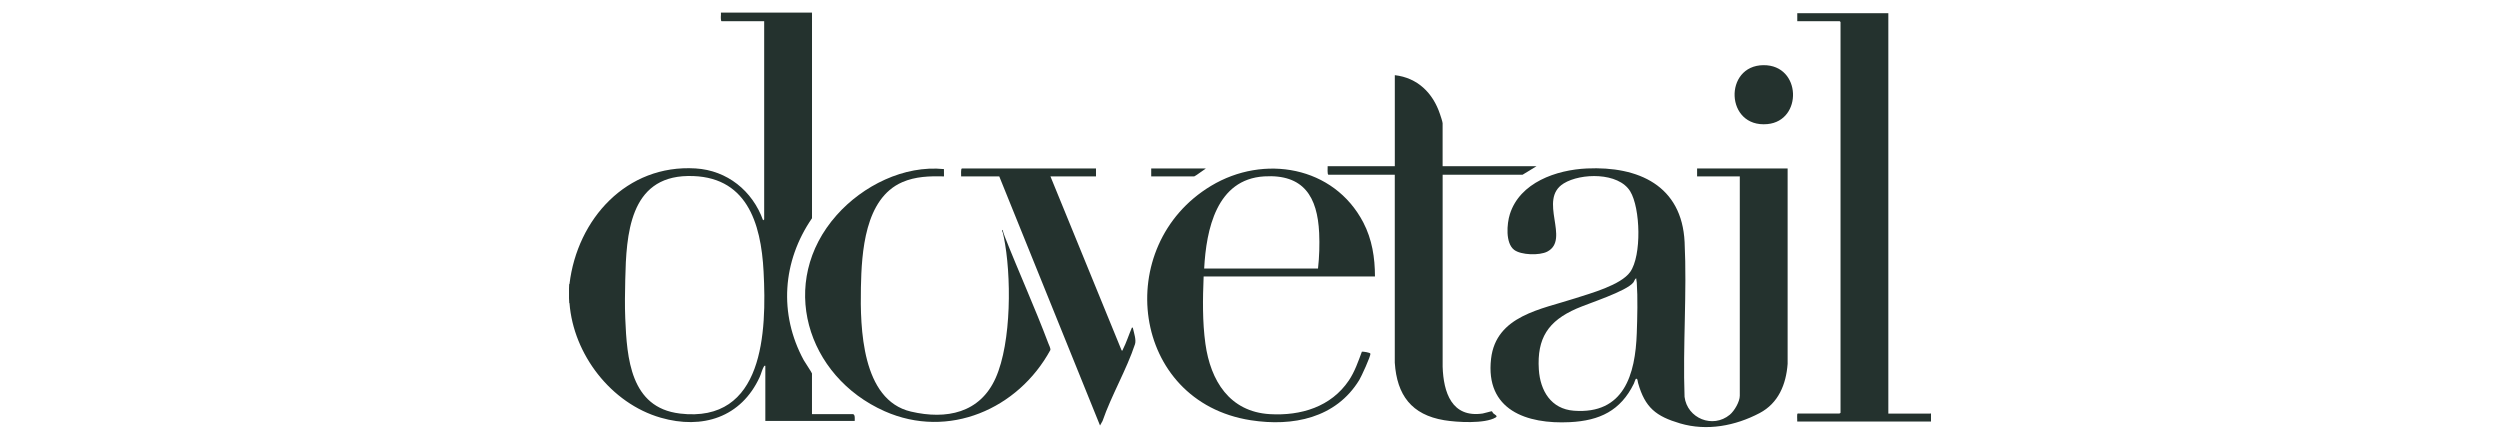
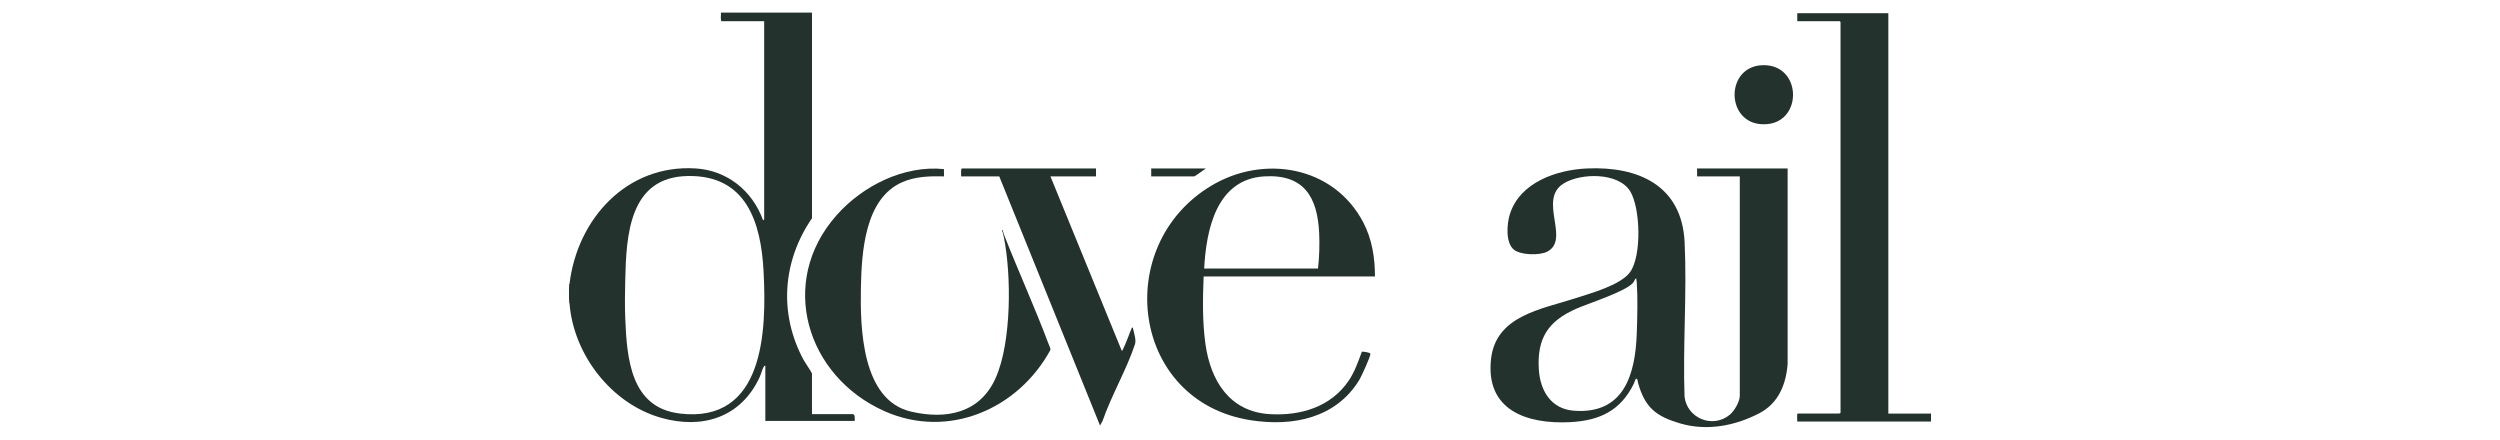
<svg xmlns="http://www.w3.org/2000/svg" id="Layer_1" version="1.1" viewBox="0 0 887 156">
  <defs>
    <style>
      .st0, .st1 {
        fill: #24322e;
      }

      .st0, .st2 {
        display: none;
      }
    </style>
  </defs>
  <g class="st2">
    <path class="st1" d="M315.48,5.26c2.01-1.02,4.15-1.08,6.15.02v48.81c.31.7-.08,5.33.53,5.45,3.86-2.86,7.61-5.9,11.36-8.91,8.75-7.05,17.3-14.37,26.11-21.34.69-.55,3.09-2.61,3.72-2.74,1.64-.31,4.12,2.73,3.85,4.15-.23,1.24-3.88,3.79-4.96,4.73-.43.37-2.19,1.83-2.24,2.23-.07.69,1.67,2.5,2.25,2.97.42.08,3.03-2.02,3.51-2.43l2.53,3.22-3.31,2.76c-.14.16-.07.29,0,.46.15.32,2.41,2.44,2.78,2.46,1.04.05,2.54-2.9,4.14-1.39.47.45,1.52,1.62,1.15,2.24-.2.34-1.61,1.62-2,1.99-.65.6-1.46,1.27-2.15,1.84-.49.41-4.31,3.52-4.61,3.3l-3.4-9.73-.24-.24c-.42-.12-2.49,1.43-2.48,1.88l2.73,9.63-8.99-4.91-2.53,2.45,9.67,5.45-9,7.44c-.33.06-2.2-2.56-2.52-2.99l3.22-3.05c-.56-.44-2.07-3.02-2.67-3.02l-3.41,2.44c-.13.03-.2-.05-.29-.12-.13-.1-1.83-2.34-1.93-2.54-.07-.15-.19-.26-.13-.44l3.21-2.79c-.57-.54-2-2.9-2.71-2.96-.38-.04-1.17.65-1.51.9-4.52,3.32-9.18,7.3-13.52,10.9-1.26,1.04-2.48,2.14-3.78,3.13l-.07.54,19.27,15.61c.18.09.26.03.39-.08.52-.41,1.25-1.8,1.76-2.39,1.41-1.62,2.03-1.78,3.75-.38.22.18,1.57,1.49,1.58,1.61-1.04,1.68-3,3.2-3.03,5.3.27.02.5.01.76-.08.74-.28,2.66-1.89,3.55-2.44,9.04-5.57,20.59-4.6,27.62,3.68,1.21,1.43,4.56,6.9,4.77,8.59.27,2.17.15,6.79,0,9.07-.2,3.07-1.62,5.47-2.62,8.28.79,1.67,3.57,2.03,3,4.23-.28,1.06-2.35,3.64-3.52,3.53-1.09-.11-3.53-2.8-3.83-2.75-4.61,4.07-10.06,6.35-16.31,6.14-14.55-.51-23.44-14.98-18.81-28.5.32-.95,1.94-4.06,1.46-4.84-.06-.11-.37-.27-.49-.28-.69-.06-2.58,3.39-3.38,3.63-.94.28-3.23-1.4-3.51-2.26-.48-1.53,1.82-3.35,2.52-4.56.1-.17.22-.31.11-.51l-16.22-13.12-.91-.55c-.73,7.27.07,14.59-.16,21.89l.24.53h2.76c.18,0,1.23.17,1.47.22,1.18.27,1.46.85,1.53,2,.24,3.71-2.53,2.49-4.96,3.04-2,.45-.55,1.13.5,1.57,2.48,1.04,4.67,1.38,7.16,2.82,15.52,8.93,13.33,32.07-3.33,38.34-1.25.47-5.19,1.14-5.49,2.49-.22,1,.24,2.7-.33,3.62-.25.4-2.32,1.05-2.83,1.02-.69-.03-2.86-.65-3.01-1.45-.16-.84.17-3.59-.47-4.14-.28-.24-3.17-.94-3.87-1.19-18.74-6.83-20.19-31.55-2.06-39.91.9-.41,5.95-1.94,6.08-2.37.18-.59-1.14-.84-1.52-.92-1.19-.23-2.5-.13-3.69-.38v-4.45l5.27-.15.17-.3-.29-22.28-16.74,13.67c-.39.85,1.68,2.62,2.14,3.38.8,1.32.06,2.37-1.06,3.21-2.59,1.93-3.46-1.33-5.22-2.61-.43-.31-.91-.46-1,.24-.12.87,1.45,3.75,1.81,4.79,1.33,3.84,1.29,9.96.08,13.82-3.64,11.58-15.93,17.15-27.34,13.28-3.01-1.02-5.45-3.01-8.16-4.58-.68-.12-2.59,2.29-3.64,2.34-1.43.07-3.91-3.07-3.55-4.45.25-.95,3.12-2.88,3.15-3.1-1.03-2.47-2.16-4.93-2.68-7.58-1.86-9.52,2.29-19.16,11-23.61,5.76-2.94,14.29-2.6,19.92.52.76.42,5.22,3.62,5.73,3.1-.03-2.64-4.39-3.8-1.69-6.53,2.87-2.91,4.25,1.29,6.22,2.82l18.96-15.87-18.63-15.42c-1.04,1.08-3.22,2.42-1.79,4.05.5.57,1.82,1.12,1.97,1.88.17.86-1.72,2.52-2.2,3.26-.83-.51-2.45-2.75-3.34-2.58-.55.1-2.48,2.51-2.39,3.09.15.98,2.73,1.95,2.73,2.95,0,.43-1.45,2.44-1.84,2.62-.17.08-.29.1-.46.01-1.97-1.39-3.91-2.85-5.75-4.4-.41-.34-2.9-2.38-2.84-2.67.96-1.23,8.82-4.88,9.04-5.73.14-.56-2.02-1.84-2.52-2.15l-8.68,4.71,2.69-9.67c-.14-.31-1.66-1.36-2.04-1.51s-.46-.24-.72.12l-3.31,9.67c-.27.19-1.8-1.07-2.13-1.32-1.86-1.4-4.27-3.24-5.93-4.82-.37-.35-1.1-.89-.97-1.42.08-.32,1.67-2.21,1.97-2.35.84-.39,2.88,1.85,3.74,2.22.42-.47,2.62-2.66,2.53-3.11l-3.16-3.09c.45-.64,1.65-2.52,2.38-2.67.98-.19,2.42,1.92,3.47,2.1.39-.08,2.47-2.41,2.54-2.85.05-.35-.15-.45-.36-.66-1.36-1.41-3.37-2.58-4.84-3.91-.94-.85-2.45-2.08-2.08-3.46.2-.72,1.97-3.03,2.77-3.04,1.3-.02,4.88,2.87,6.05,3.75,10.16,7.67,19.94,16.32,29.89,24.32,2.07,1.67,4.16,3.33,6.29,4.92.43-3,.19-6.1.22-9.14.03-2.85.08-5.72.17-8.59l-.16-4.84h-4.3v4.22l-.23.23h-3.76v-4.45h-4.45v4.45h-3.76l-.23-.23v-11.75c3.16.83,6.32,2.79,9.44,3.69.32.09.64.22.99.13.24-.15.28-3.03.02-3.29l-9.53-3.83,9.68-3.92v-3.3l-.32-.17-9.97,3.78c-.09-1.16-.27-2.45-.31-3.6-.09-2.1-.24-5.7,0-7.69.03-.22.02-.39.24-.53h3.76v4.45h4.45v-4.45h3.99v4.45h4.22l.23-.23V5.26ZM266.18,93.02c.75,2.47,1.78,4.42,4.3,5.45,8.11,3.29,12.89-9.79,3.63-12.23-10.03-2.64-17.74,9.17-16.51,18.2.13.94,1.15,5.29,1.82,5.7.92.57,2.65-1.91,3.58-1.88,1.77.06,3.68,2.82,4.02,4.42-.49.41-3.16,2.75-3.16,3.15s1.87,1.44,2.31,1.69c4.1,2.33,7.74,3.05,12.45,2.15,7.04-1.34,16.05-10.2,10.05-17.28-.97-1.15-2.12-2.18-3.68-2.31-5.39-.43-9.29,4.59-6.44,9.51,1.16,2.01,2.08,2,3.86,3.05.09.05.31.02.2.26-.14.28-3.53,2.59-3.95,2.66-.59.1-1.57-.73-2.04-1.12-1.75-1.47-3.23-3.36-3.74-5.63-.39-1.73-.02-3.01.05-4.74-3.93.08-7.87-2.32-9.61-5.83-.37-.74-.84-1.69-.46-2.47.25-.51,3.02-2.97,3.31-2.76ZM354.79,112.68c2.38-.65,4.29-2.47,4.59-5.01.88-7.54-7.84-10.35-11.41-4.5-4.22,6.91,3.27,14.66,9.77,16.31,4.29,1.09,11.35.24,14.72-2.89,1.57-1.46-.68-2.13-1.45-3.31-1.02-1.57.54-3.7,1.84-4.6.99-.69,1.72-.23,2.58.34.38.25,1.91,1.63,2.03,1.66.18.04.2-.05.29-.15.61-.67,1.66-3.89,1.75-4.85.7-7.02-.5-12.18-5.97-16.88-4.67-4.01-13.24-4.43-15.35,2.47-1.24,4.07,3,8.07,6.98,7.75,2.05-.17,4.56-2.22,5.21-4.16.14-.41.23-1.79.47-1.84,1.22.54,3.74,2.27,3.6,3.74-.27,2.76-3.86,5.9-6.41,6.65-1.29.38-2.41.27-3.65.5.56,3.25.4,5.69-1.6,8.37-.55.74-2.85,3.07-3.65,3.27s-2.58-1.21-3.25-1.75c-.22-.18-1.26-.9-1.09-1.13ZM305.67,129.24c.02-.73-.19-4.16.28-4.52,3.12.42,6.42,1.34,8.67-1.46,5.3-6.6-4.06-15.45-10.74-7.51-5.64,6.7-1.85,18.58,5.35,22.75.88.51,5.03,2.56,5.79,2.05.54-.36.28-3.28.84-4.07.76-1.07,4.65-1.05,5.36.16.47.8.29,3.33.74,3.79.65.67,3.65-.72,4.42-1.11,7.83-4.02,10.88-11.28,9.14-19.9-1.18-5.86-9.01-9.51-13.13-4.21-1.93,2.47-1.53,6.64.76,8.75,2.13,1.96,5.44,1.36,7.98.69.15.98.46,3.94-.22,4.61-1.66,1.64-6.82.84-8.79-.13-1.5-.74-2.11-1.84-3.35-2.8-1.16.71-1.99,1.82-3.16,2.53-3.14,1.89-6.61,1.56-9.95.38Z" />
    <path class="st1" d="M538.91,71.68c3.79.78,7.58,1.01,11.33,2.11,12.35,3.64,16.45,12.77,15.85,25.15-.71,14.72-10.96,23.35-25.25,24.19l-43.69.3.32-3.68,10.59-.16c.04-14.1-.05-28.21,0-42.31,0-.47.17-.9.17-1.37.04-15.23-.05-30.46,0-45.69l-10.74-.16-.32-3.83c9.08.08,18.18-.1,27.26,0,8.08.08,19.58-.68,26.82,2.81,12.73,6.13,14.27,26.74,3.88,35.58-5.21,4.43-9.24,4.55-15.24,6.57-.32.11-.81.15-.96.5ZM521.27,69.97c.26.13.53.16.82.18,3.73.27,11.91,0,15.43-1.01,13.9-3.97,15.11-29.15,3.74-36.59-4.55-2.98-9.24-2.39-14.4-2.33-.8.01-5.66-.14-5.85.14l.26,39.61ZM520.94,119.44c6.89-.28,14.05,1.02,20.46-2.04,6.66-3.19,10.45-9.78,10.87-17.08.43-7.38-.23-14.64-5.29-20.35-4.3-4.84-9.29-5.63-15.5-5.84-2.77-.09-7.37-.31-10,0-.22.03-.39.02-.53.24v45.07Z" />
    <path class="st1" d="M443.7,26.23v3.99l-11.22.4-.15,51.28.31,8.29c.35,9.31.48,20.62,9.29,26.18,6.58,4.16,19.29,4.31,25.68-.28,8.36-6,8.6-18.43,8.8-27.75V30.22h-10.6v-3.76l.23-.23h25.41v3.99h-9.67c-.04,3.56.05,7.12,0,10.68-.15,13.12-.2,26.33-.32,39.45-.13,14.42,2.28,31.99-12.48,40.34-10.26,5.8-29.74,5.47-39.31-1.74-10.13-7.63-9.92-21.28-10.09-32.75-.27-18.65.22-37.33,0-55.98h-10.6v-3.99h34.7Z" />
    <path class="st1" d="M631.2,52.02h-4.15c-1.33-7.91-3.22-16.87-10.95-20.91-8.43-4.41-22.53-1.94-26.54,7.45-1.44,3.37-1.89,10.5-.66,13.92,1.69,4.73,5.61,7.35,9.95,9.4,13.13,6.2,29.62,8.25,34.39,24.43,4.17,14.15-1,30.44-15.25,36.28-9.59,3.93-24.61,2.55-34.16-1.14-1.69-.65-1.97-.63-2.71-2.36-1.19-2.76-1.87-5.54-2.41-8.49l-.63-16.03h3.92l.2.26c.91,10.87,4.53,21.86,16.12,25.03s25.31-.65,26.14-14.32c.37-6.17.53-11.99-3.69-16.89s-17.94-8.94-24.36-12.03c-13.49-6.5-20.72-17.42-16.44-32.77,5.72-20.49,30.88-22.27,47.51-14.74.4.18,2.15.98,2.35,1.18.27.28.39,1.27.45,1.7.7,5.01.39,10.83.63,15.96.06,1.34.28,2.71.31,4.06Z" />
  </g>
  <g class="st2">
    <path class="st1" d="M141.87,120.12V49.43h-26.59v-13.38h67.94v13.38h-26.59v70.69s-14.76,0-14.76,0ZM237.44,103.13c-4.12-8.41-6.18-13.04-15.78-13.04h-4.98v29.85h-14.58V35.88h32.94c17.16,0,29.17,10.98,29.17,26.77,0,13.04-7.72,21.79-19.56,24.71,5.32,5.49,7.21,12.7,10.81,16.3,2.06,2.06,4.29,3.26,7.55,3.26,1.37,0,2.4-.17,3.43-.34v13.38c-1.72.34-3.43.69-5.32.69-14.76,0-19.04-8.06-23.68-17.5ZM234.87,77.05c8.24,0,14.24-5.83,14.24-13.9s-6.01-13.9-14.24-13.9h-18.19v27.79h18.19ZM286.85,87.52v-51.47h14.58v51.3c0,13.04,7.21,21.1,19.04,21.1s19.04-8.06,19.04-21.1v-51.3h14.58v51.47c0,20.42-13.55,34.31-33.8,34.31s-33.46-13.9-33.46-34.31ZM396.66,36.05v84.07h-14.58V36.05h14.58ZM444.7,83.92c-11.32-3.77-23.51-8.58-23.51-24.36s11.5-25.39,29-25.39c7.89,0,14.58,1.72,20.42,4.46v15.44c-6.69-4.12-13.21-6.52-20.42-6.52-8.58,0-14.07,4.12-14.07,10.64,0,7.72,7.03,9.95,18.19,13.9,11.32,3.77,23.51,8.58,23.51,24.36s-11.67,25.56-29.51,25.56c-9.78,0-17.67-2.57-24.19-5.83v-15.61c7.72,4.8,15.44,8.24,24.19,8.24s14.58-4.29,14.58-10.81c.17-7.89-7.03-10.12-18.19-14.07ZM514.7,120.12V49.43h-26.59v-13.38h67.94v13.38h-26.59v70.69s-14.76,0-14.76,0ZM593.11,138.13V17.86c0-8.41,4.98-13.38,13.38-13.38h120.27c8.41,0,13.38,4.98,13.38,13.38v120.27c0,8.41-4.98,13.38-13.38,13.38h-120.27c-8.41.17-13.38-4.98-13.38-13.38ZM727.8,139.34v-54.22h-37.4v26.77h-14.24V44.11h14.24v26.77h37.4V16.83h-122.33v54.05h37.4v-26.77h14.24v67.94h-14.24v-26.94h-37.4v54.05h122.33v.17Z" />
    <path class="st1" d="M752.5,15.8v-.34c0-2.92.86-5.15,2.57-6.86s4.12-2.57,7.03-2.57,5.32.86,7.03,2.57,2.57,3.95,2.57,6.86v.34c0,2.92-.86,5.15-2.57,6.86s-4.12,2.57-7.03,2.57-5.32-.86-7.03-2.57c-1.72-1.72-2.57-3.95-2.57-6.86ZM754.05,15.63v.34c0,2.57.69,4.46,2.23,5.83,1.37,1.37,3.43,2.06,6.01,2.06s4.63-.69,6.01-2.06,2.23-3.43,2.23-5.83v-.34c0-2.57-.69-4.46-2.23-5.83-1.37-1.37-3.43-2.06-6.01-2.06s-4.63.69-6.01,2.06c-1.54,1.2-2.23,3.26-2.23,5.83ZM758.51,20.44v-9.44h3.95c1.2,0,2.06.17,2.75.69.69.51,1.03,1.2,1.03,2.06v.17c0,.86-.34,1.54-1.03,2.06s-1.54.69-2.75.69h-.17l-.17.17h-2.23v3.6h-1.37ZM759.88,15.63h2.57c.69,0,1.37-.17,1.72-.34.34-.34.51-.69.51-1.2v-.34c0-1.03-.69-1.54-2.23-1.54h-2.57v3.43ZM763.66,19.23l-2.06-2.92h1.72l1.54,2.06c.34.51.69.69,1.2.69h.34v1.2h-.34c-.69,0-1.2,0-1.37-.17-.34-.17-.69-.34-1.03-.86Z" />
  </g>
  <g class="st2">
    <path class="st1" d="M174.27,16.2c2.15-6.03,8.01-10.82,14.43-11.55,14.3-1.63,24.69,12.73,18.42,25.81-.61,1.28-2.32,2.97-1.93,4.25l14.69,25.45c6.79-.92,13.94,1.76,17.9,7.47,9.05,13.04-1.99,30.5-17.47,28.03l-.63.56-14.49,25.21c-.27,1.09,1.82,3.66,2.39,5.02,3.42,8.21.36,17.82-7.23,22.4-9.71,5.86-22.44,1.3-26.22-9.3h-29.49c-1.32-.05-1.2,1.38-1.73,2.27-13.45,22.69-45.32,1.21-29.81-19.67-4.66-8.98-10.11-17.56-15.01-26.42-9.73,1.63-19.28-5-20.87-14.77-1.77-10.85,6.72-20.81,17.64-21.06,1.21-.03,2.67.91,3.5-.16l14.67-25.33c.16-.57-1.95-3.4-2.4-4.41-9.02-20.51,19.53-35.43,31.3-17.47.61.93,1.55,3.57,2.42,3.73l29.92-.05ZM125.98,16.94c-7.69,1.25-4.79,13.72,3.07,10.76,6.07-2.29,3.72-11.86-3.07-10.76ZM189.92,16.94c-7.83,1.3-4.39,14.2,3.54,10.61,5.86-2.66,3.02-11.7-3.54-10.61ZM153.47,56.16c.47.28,4.29-.57,5.32-.58,1.34,0,5.13,1,5.85.33l12.39-21.45v-.77s-3.02-4.99-3.02-4.99l-29.38-.17c-1.32-.05-1.2,1.38-1.73,2.27-.49.83-2.18,2.88-1.97,3.6l12.54,21.77ZM124.12,40.29c-.38.12-.6.43-.78.76-3.26,6-6.89,11.79-10.24,17.74-.64,1.14-4.37,7.35-4.21,7.98.08.32,1.12,1.41,1.43,1.97.48.86,1.18,3,2.06,3.17l24.85-.05c.64-.22,1.52-3.28,1.99-4.16.8-1.51,2.78-3.61,3.28-4.72.2-.44.23-.77.02-1.22l-12.15-21.08c-.92-1.02-2.33-.16-3.28-.17s-1.89-.55-2.98-.22ZM194.24,40.3c-1.18-.37-2.34.23-3.46.25-.91.02-2.18-.84-3.09-.01l-12.39,21.46c-.34,1.08.77,1.5,1.3,2.25.75,1.05,1.7,2.44,2.28,3.57.4.78,1.3,3.89,1.79,4.05l25.42.05c.33-1.41,2.66-4.13,2.92-5.17.11-.45.06-.83-.18-1.22l-14.58-25.24ZM158.27,67.99c-13.04,1.02-11.67,21.11,1.75,19.91,12.76-1.15,11.17-20.92-1.75-19.91ZM94.9,72.33c-7.48.15-7.14,11.47.26,11.29,7.33-.18,6.93-11.44-.26-11.29ZM221.58,72.59c-6.52,1.2-4.91,12.21,2.62,10.92,6.63-1.13,5.86-12.49-2.62-10.92ZM137.71,84.24l-25.9-.05c-.26.06-.77,1.87-1.07,2.38-.54.93-2.11,2.53-1.75,3.46l15.09,25.8c1.87-.4,3.9-.41,5.79,0l12.97-22.09c.23-.84-.92-1.35-1.41-2.01-1.61-2.17-3.1-4.86-3.73-7.5ZM206.24,84.26c-3.01.35-25.1-.75-25.93.25-.27.33-1.4,3.56-1.94,4.52s-3.18,4.16-3.09,4.8l12.58,22.05c1.53-.81,5.83.36,6.71-.79l14.35-25.03c.35-1.39-2.47-4.11-2.69-5.79ZM164.44,99.61c-2.54.61-5.17.73-7.79.58-.99-.05-2.53-.94-3.24-.17l-12.48,21.7c-.17.69.94,1.61,1.36,2.37.55,1,.96,2.07,1.59,3.02l30.39.1c.33-.66.49-1.42.86-2.06.56-.98,2.06-2.78,1.83-3.73l-12.52-21.81ZM125.98,127.95c-1.5.24-3.05,1.34-3.8,2.65-3.05,5.31,3.3,10.89,8.03,7.42s1.68-11.03-4.23-10.07ZM195.11,129.52c-4.28-4.58-12.43.8-8.87,6.88,4.04,6.91,14.61-.73,8.87-6.88Z" />
    <g>
      <path class="st1" d="M344.82,23.85c6.25.63,15.42,4.26,20.38,8.17,20.09,15.79,16.07,52.04-8.34,61.54l23.93,37.09v2.41s-26.18,0-26.18,0l-22.93-35.04c-1.11-1.31-2.96-.74-4.5-.82l-.14,35.86h-26.46l-.27-108.37c0-.06.78-.84.84-.84h43.66ZM326.63,46.81v26.04c0,.06.78.84.84.84h10.63c1.46,0,5.11-1.11,6.63-1.76,10.71-4.57,10.26-20-.77-23.7-1.21-.41-5.4-1.42-6.42-1.42h-10.91Z" />
      <path class="st1" d="M709.65,133.06h-26.24l-6.73-17.98h-35.13s-7.27,17.98-7.27,17.98h-26.27l38.77-108.94c.97-.59,20.37-.58,22.71-.3.81.09,1.47.06,1.87.93l38.28,108.32ZM669.75,92.73l-11.19-33.04-10.08,33.04h21.27Z" />
      <path class="st1" d="M441.38,47.37v17.64c0,.06.78.84.84.84h33.58c.06,0,.84.78.84.84v21.28c0,.13-1.75,1.4-1.96,1.4h-33.3v20.16h36.66c.06,0,.84.78.84.84v22.7h-63.81V24.69c0-.06.78-.84.84-.84h62.13c.06,0,.84.78.84.84v21.28c0,.25-2.2,1.4-2.52,1.4h-34.98Z" />
-       <path class="st1" d="M763.79,56.89l1.16-.35c5.31-9.12,9.6-18.96,14.97-28.02,2.04-3.45,2.07-4.83,6.51-5.24,5.04-.47,14.56-.42,19.63,0,6.36.53,3.67,2.92,1.47,7.12-9.27,17.68-20.18,34.58-29.5,52.24l-.24,50.44h-26.59l-.42-50.57-31.75-56.73.02-1.86c1.01-.14,2-.51,3.03-.6,5.23-.45,14.98-.51,20.17-.03,4.48.41,4.44,1.8,6.51,5.25,5.49,9.11,9.87,19.06,15.03,28.37Z" />
      <path class="st1" d="M546.61,108.96h31.62c1.43,0,2.39,1.19,2.55,2.49l-.14,21.61h-60.82V24.77c.34-1.04,2.51-1.37,3.55-1.47,2.96-.3,19.52-.38,21.4.42.41.18,1.82,1.32,1.82,1.54v83.71Z" />
    </g>
  </g>
  <path class="st0" d="M255.82,4.48h14.51v2.73h-2.73c-.48,0-1.31.55-2.51,1.64s-1.8,1.95-1.8,2.51v41.66c0,.58.6,1.41,1.8,2.51s2.03,1.65,2.51,1.65h2.73v2.72h-21.41v-2.74h2.73c.48,0,1.3-.55,2.45-1.65,1.15-1.1,1.73-1.94,1.73-2.51V12.66l-20.12,48.24-20.1-49.08v41.18c0,.58.58,1.41,1.72,2.51,1.14,1.1,1.97,1.65,2.45,1.65h2.72v2.72h-17.23v-2.73h2.73c.58,0,1.43-.55,2.59-1.65,1.15-1.1,1.72-1.94,1.72-2.51V11.37c0-.56-.58-1.41-1.72-2.51s-2.01-1.64-2.59-1.64h-2.73v-2.73h16.08l16.66,41.5h.43l17.38-41.5ZM290.29,54.3c2.45.15,4.88-.4,7.03-1.57,1.79-1.22,3.26-2.85,4.3-4.74h2.3c-1.02,3.56-2.98,6.78-5.67,9.32-2.95,2.45-6.72,3.68-10.55,3.46-4.62.17-9.04-1.86-11.92-5.47-2.99-3.69-4.56-8.32-4.45-13.06-.27-5.13,1.54-10.15,5.01-13.93,3.11-3.35,7.49-5.22,12.06-5.17,2.46-.06,4.9.39,7.18,1.3,2.07.88,3.97,2.13,5.6,3.68l-5.23,8.22-2.16.13c.49-2.45.34-4.98-.43-7.35-.94-2.27-3.31-3.61-5.75-3.23-3.13-.2-6.14,1.27-7.9,3.87-1.85,3.07-2.75,6.62-2.59,10.21-.1,3.71,1.15,7.34,3.52,10.19,2.41,2.78,5.97,4.31,9.64,4.14ZM325.9,59.9h-21.69v-2.73h2.77c.58,0,1.43-.55,2.59-1.65s1.72-1.94,1.72-2.51V11.37c0-.56-.56-1.41-1.72-2.51s-2.05-1.64-2.59-1.64h-2.77v-2.73h21.69v2.73h-2.73c-.58,0-1.43.55-2.59,1.64s-1.72,1.95-1.72,2.51v22.69l19.81-22.12c.38-.48,0-1.38-1-2.72s-1.83-2.01-2.3-2.01h-2.66v-2.73h20.1v2.73h-2.73c-1.35.46-2.59,1.2-3.64,2.17-1.92,1.48-3.06,2.45-3.46,2.81l-13.48,14.5,19.39,25.73c.94,1.1,2.02,2.06,3.22,2.87.96.88,2.12,1.53,3.38,1.87h4.02c.95-.2,1.81-.7,2.45-1.43,1.05-.97,1.58-1.78,1.58-2.45v-22.66c0-.58-.53-1.35-1.58-2.3-.64-.73-1.5-1.24-2.45-1.43h-2.17v-2.73h12.78v29.15c0,.67.55,1.48,1.65,2.45.63.69,1.46,1.19,2.36,1.43h4.46c.48,0,1.23-.48,2.29-1.43s1.58-1.78,1.58-2.45v-22.68c0-.58-.53-1.35-1.58-2.3s-1.81-1.43-2.29-1.43h-2.3v-2.73h11.35l1.43,7.29c1.95-2.06,4.04-3.98,6.25-5.75,2.25-1.69,5.01-2.55,7.82-2.45,2.67-.05,5.24.99,7.12,2.88,1.98,1.97,3.05,4.67,2.94,7.46v19.72c0,.67.53,1.48,1.58,2.45s1.81,1.43,2.29,1.43h2.3v2.72h-18.81v-2.73h1.99c.95-.2,1.81-.7,2.45-1.43,1.05-.97,1.58-1.78,1.58-2.45v-19.23c.07-1.61-.44-3.19-1.45-4.45-1.09-1.21-2.68-1.85-4.3-1.73-2.84.09-5.58,1.07-7.83,2.81-2.62,1.86-3.93,3.42-3.93,4.67v17.94c0,.67.53,1.48,1.58,2.45.64.73,1.5,1.24,2.45,1.43h2.01v2.72h-51.38l-19.27-27.71-5.6,6.03v14.79c0,.58.56,1.41,1.72,2.51s2.01,1.65,2.59,1.65h2.73v2.72ZM345.13,122.39l-.17-.17c1.83,1.53,3.68,3.06,5.54,4.6s3.85,3.01,5.96,4.46h3.3v2.87h-6.03c-2.45.04-4.89-.4-7.18-1.29-2.44-1.09-4.68-2.6-6.6-4.46-2.17,2.19-4.79,3.88-7.68,4.96-3.34,1.16-6.87,1.72-10.4,1.64-4.5.02-8.85-1.58-12.25-4.52-3.57-2.88-5.59-7.26-5.47-11.85h0c-.04-3.37.81-6.68,2.45-9.62,1.59-2.82,3.83-5.23,6.52-7.03-1.29-1.64-2.37-3.42-3.23-5.32-.85-1.99-1.27-4.14-1.23-6.31-.21-3.42,1.1-6.75,3.58-9.12,2.74-2.28,6.24-3.43,9.79-3.23,2.05-.07,4.09.22,6.04.86,1.28.53,2.64.82,4.02.87.53.01,1.06-.04,1.58-.15.43-.14.8-.45,1-.86h2.45v13.06h-2.45c-.38-2.7-1.68-5.18-3.68-7.03-2.25-2.69-5.6-4.22-9.12-4.17-2.52-.14-5.01.6-7.05,2.08-1.73,1.42-2.69,3.57-2.59,5.81-.01,2.16.75,4.25,2.16,5.89,1.55,1.8,3.52,3.19,5.75,4.02,3.54,3.84,7.36,7.69,11.48,11.56,4.12,3.86,8.04,7.48,11.78,10.84,1.02-1.64,1.77-3.43,2.23-5.31.45-2.01.67-4.07.65-6.13.1-2.24-.77-4.41-2.38-5.97-1.75-1.55-4.05-2.34-6.38-2.22v-2.78h19.7v2.59h-2.14c-.48,0-1.42.81-2.81,2.45-1.03.97-1.76,2.21-2.08,3.59v.15c-.09,2.76-.58,5.49-1.43,8.11-.82,2.54-2.04,4.94-3.61,7.09v.02ZM326.33,130.73c2.27.03,4.52-.31,6.68-1,1.91-.64,3.72-1.55,5.38-2.71l-.43-.28c-4.08-3.64-8.1-7.38-12.06-11.2-3.95-3.82-7.79-7.85-11.49-12.07-1.37,1.43-2.48,3.09-3.3,4.9-.85,2.19-1.25,4.54-1.15,6.89.11,4.16,2.03,8.06,5.24,10.7,2.96,2.95,6.95,4.65,11.13,4.74v.04ZM366.1,15.4h-.15c-1.2.01-2.36-.46-3.22-1.3-.89-.81-1.39-1.96-1.37-3.16v-.13c-.07-1.28.43-2.52,1.37-3.38,1.95-1.62,4.78-1.62,6.74,0,.94.87,1.44,2.11,1.37,3.38h-.15c.1,0,.15,0,.15.13.02,1.2-.48,2.36-1.37,3.16-.82.82-1.93,1.29-3.09,1.3,0,0-.28,0-.28,0ZM402.55,130.41c3.94.23,7.85-.77,11.2-2.87,2.9-2.18,5.21-5.04,6.74-8.33h2.89c-1.59,4.66-4.54,8.74-8.48,11.7-4.05,2.9-8.94,4.39-13.92,4.24-7.35.26-14.41-2.91-19.1-8.58-4.8-5.72-7.35-13-7.18-20.46-.19-7.27,2.14-14.37,6.6-20.11,4.39-5.53,11.17-8.63,18.23-8.32,2.59-.06,5.18.36,7.62,1.23,2.06.81,4.25,1.23,6.46,1.23.69.03,1.38-.09,2.01-.37.53-.27,1.02-.63,1.43-1.07h2.01v19.54h-2.45c-.41-3.94-1.96-7.68-4.45-10.77-2.7-4.17-7.39-6.61-12.35-6.46-4.21-.22-8.32,1.31-11.35,4.24-3.17,3.81-4.9,8.61-4.9,13.56v-.28c-.1,1.05-.17,2.11-.22,3.16,0,1.05-.07,2.14-.07,3.3,0,1.34,0,2.71.15,4.09s.2,2.66.28,3.81c.38,4.66,2.36,9.04,5.6,12.41,3.49,3.5,8.31,5.36,13.25,5.1ZM447.89,49.85c.17,3.03-1.01,5.97-3.23,8.04-2.29,1.97-5.24,3-8.26,2.88-1.97.06-3.93-.31-5.75-1.08-1.43-.7-3-1.07-4.6-1.08-.55-.05-1.1.07-1.57.36l-1.15.93h-1.67v-12.63h2.16c.4,2.46,1.58,4.73,3.37,6.47,2.3,2.7,5.72,4.18,9.26,4.02,1.8.09,3.58-.3,5.17-1.15,1.25-.79,1.96-2.2,1.86-3.68.13-1.76-.72-3.44-2.22-4.37-1.45-.89-2.96-1.69-4.52-2.38-1.35-.56-2.56-1.09-3.68-1.57s-2.38-1-3.81-1.58c-2.03-.94-3.88-2.23-5.45-3.81-1.49-1.62-2.26-3.76-2.16-5.96-.18-2.76.87-5.45,2.88-7.35,3.74-2.65,8.57-3.25,12.84-1.58,1.23.61,2.58.93,3.96.94.42.01.84-.06,1.23-.22.35-.16.64-.44.8-.8h1.86v11.03h-2.16c-.35-2.18-1.38-4.19-2.94-5.75-1.95-2.38-4.89-3.71-7.96-3.59-1.66-.14-3.32.32-4.67,1.3-.98.81-1.54,2.02-1.51,3.3-.09,1.34.5,2.64,1.58,3.44,1.36.94,2.8,1.76,4.3,2.45,1.35.56,2.61,1.09,3.81,1.57l3.95,1.58c2.06.87,3.95,2.08,5.6,3.59,1.84,1.71,2.84,4.13,2.73,6.64l-.06.04ZM457.29,102.41c3.69,3.61,5.66,8.63,5.39,13.79.26,5.18-1.7,10.22-5.39,13.86-3.3,3.28-7.76,5.11-12.41,5.1-4.7.03-9.22-1.8-12.57-5.1-3.69-3.64-5.65-8.68-5.38-13.86-.56-9.82,6.95-18.23,16.77-18.78.39-.02.79-.03,1.18-.03,4.66-.03,9.14,1.77,12.47,5.02h-.06ZM455.56,122.11v.28c.1-1.05.16-2.11.21-3.16s.07-2.11.07-3.16,0-2.07-.07-3.08-.11-1.95-.21-2.81c-.22-2.62-1.31-5.09-3.09-7.03-2.05-1.86-4.77-2.8-7.54-2.59-2.7-.19-5.36.74-7.35,2.59-1.76,1.89-2.84,4.31-3.09,6.89v-.18c-.19.99-.31,2-.36,3.01,0,1.05-.07,2.11-.07,3.15s0,2.08.07,3.09c.04.94.16,1.88.36,2.81.28,2.56,1.36,4.97,3.09,6.89,1.95,1.92,4.62,2.92,7.35,2.73,2.8.25,5.57-.72,7.61-2.66,1.68-1.89,2.73-4.25,3.01-6.76ZM467.34,60.85c-4.59.09-8.97-1.95-11.85-5.53-3.1-3.67-4.76-8.34-4.67-13.15-.15-4.93,1.54-9.73,4.74-13.48,2.88-3.51,7.24-5.48,11.78-5.32,3.52-.2,6.95,1.15,9.4,3.68,2.25,2.41,3.55,5.54,3.68,8.83l.15,2.59-23.85,1.91c.05,3.44,1.26,6.77,3.43,9.44,2.22,2.98,5.76,4.67,9.47,4.52,2.47.14,4.93-.4,7.11-1.57,1.78-1.16,3.23-2.74,4.24-4.61h2.16c-.91,3.54-2.81,6.75-5.47,9.26-2.89,2.38-6.58,3.57-10.32,3.35v.07ZM467.19,26.09c-3.19-.27-6.28,1.18-8.11,3.8-1.62,2.36-2.54,5.12-2.66,7.98l17.95-1.53c.31-2.4.03-4.84-.8-7.12-.78-2.12-2.91-3.19-6.38-3.2v.07ZM510.56,131.47c.58,0,1.36-.5,2.36-1.51s1.51-1.79,1.51-2.36v-19.61c.06-1.53-.42-3.03-1.36-4.24-1.13-1.19-2.74-1.8-4.37-1.65-2.54.08-4.99.99-6.97,2.59-2.34,1.73-3.52,3.17-3.52,4.31v18.66c0,.58.5,1.36,1.51,2.36s1.75,1.51,2.23,1.51h2.16v2.73h-18.38v-2.73h2.01c.58,0,1.36-.5,2.36-1.51s1.51-1.79,1.51-2.36v-19.61c.08-1.59-.43-3.15-1.43-4.39-1.12-1.17-2.7-1.78-4.31-1.65-2.61.09-5.11,1.05-7.11,2.73-2.34,1.81-3.52,3.35-3.52,4.6v18.38c0,.58.5,1.36,1.51,2.36s1.8,1.51,2.38,1.51h2.01v2.73h-18.38v-2.73h2.16c.48,0,1.23-.5,2.22-1.51s1.51-1.79,1.51-2.36v-22.88c0-.56-.5-1.34-1.51-2.29s-1.74-1.43-2.22-1.43h-2.16v-2.73h11.03l1.43,6.9c2.11-2.21,4.02-4.05,5.75-5.54,2.1-1.61,4.71-2.39,7.35-2.22,2.26-.05,4.47.63,6.31,1.94,1.85,1.34,3.06,3.4,3.31,5.67,2.19-2.11,4.22-3.88,6.03-5.32,2.08-1.52,4.61-2.28,7.18-2.16,2.6-.06,5.12.89,7.03,2.66,2,1.99,3.05,4.74,2.88,7.55v19.61c0,.58.5,1.36,1.51,2.36s1.74,1.51,2.22,1.51h2.16v2.73h-18.38v-2.73l2.01.12ZM486.58,31c-.6-.94-1.35-1.77-2.23-2.45-1.23-1.05-2.03-1.58-2.45-1.58h-1.58v-2.82h19.39v2.73h-2.29c-.48,0-1.1.48-1.86,1.43-.64.67-1.05,1.53-1.15,2.45l8.58,17.66,7.9-17.52c0-.97-.38-1.91-1.08-2.59-.82-.96-1.47-1.43-1.95-1.43h-2.36v-2.73h14.51v2.73h-1.58c-.48,0-1.23.5-2.23,1.51-.79.72-1.44,1.57-1.94,2.51l-12.25,25.99-10.54,20.26-3.12-1.59,10.91-19.68-12.66-24.87ZM551.63,97.48c4.07-.16,7.94,1.73,10.33,5.02,2.62,3.89,3.91,8.52,3.68,13.21.19,4.93-1.27,9.79-4.17,13.79-2.42,3.46-6.4,5.51-10.62,5.47-2.63.13-5.25-.49-7.54-1.8-2.02-1.37-3.68-3.22-4.82-5.38v17.23c0,.67.53,1.48,1.58,2.45s1.83,1.43,2.3,1.43h2.32v2.62h-18.92v-2.73h2.3c.93-.2,1.76-.7,2.36-1.43.8-.59,1.34-1.47,1.51-2.45v-40.06c0-.56-.5-1.34-1.51-2.29-.6-.73-1.44-1.24-2.36-1.43h-2.3v-2.88h11.63l1.15,7.47c1.31-2.52,3.2-4.69,5.53-6.32,2.26-1.4,4.89-2.09,7.55-2.01v.1ZM558.81,121.61v.13l.28-2.87c.1-.95.15-1.91.15-2.87,0-.84-.05-1.68-.15-2.51-.1-.82-.2-1.61-.28-2.38-.24-2.51-1.24-4.89-2.88-6.81-1.59-1.67-3.83-2.56-6.13-2.45-2.68-.11-5.28.9-7.18,2.79-1.87,1.97-3.25,4.35-4.02,6.96v9.34c-.03,2.71,1.06,5.31,3.01,7.18,1.93,1.98,4.59,3.07,7.35,3.01h.15c2.58.2,5.11-.78,6.89-2.66,1.61-1.99,2.58-4.42,2.81-6.97v.1ZM639.94,127.64c0,.58.53,1.36,1.58,2.36s1.81,1.51,2.29,1.51h2.16v2.73h-18.81v-2.73h2.08c.49,0,1.23-.5,2.3-1.51s1.58-1.79,1.58-2.36v-19.48c.05-1.57-.43-3.11-1.36-4.37-1.04-1.25-2.62-1.93-4.24-1.8-2.85.09-5.59,1.1-7.83,2.87-2.64,1.93-3.95,3.46-3.95,4.6v18.1c0,.67.53,1.48,1.58,2.45.64.73,1.5,1.24,2.45,1.43h2.11v2.73h-30.49l-1-7.46c-1.51,1.99-3.19,3.83-5.02,5.53-1.86,1.75-4.34,2.71-6.9,2.66-2.44.02-4.77-.97-6.46-2.73-1.84-1.87-2.83-4.41-2.73-7.03-.28-3.11,1.26-6.1,3.95-7.68,2.4-1.39,4.99-2.43,7.68-3.09l9.34-1.87.15-4.3c.11-2.17-.61-4.3-2.01-5.96-1.88-1.68-4.39-2.49-6.9-2.23-2.46-.3-4.87.81-6.25,2.87-1.09,2.4-.95,5.19.37,7.47h-2.59l-4.9-7.18c3.97-3.9,9.38-5.98,14.94-5.75,3.52-.12,6.98.86,9.91,2.81,2.66,1.82,4.18,4.89,4.02,8.11v19.24c0,.58.53,1.34,1.58,2.29s1.81,1.45,2.29,1.45h4.31c.95-.2,1.82-.71,2.45-1.45,1.05-.96,1.58-1.72,1.58-2.29v-22.71c0-.56-.53-1.34-1.58-2.29-.64-.73-1.5-1.24-2.45-1.43h-2.16v-2.88h11.35l1.43,7.47c1.92-2.04,3.97-3.96,6.13-5.75,2.26-1.71,5.06-2.58,7.89-2.45,2.66-.05,5.23.99,7.11,2.87,1.99,1.97,3.06,4.68,2.95,7.47l.06,19.78ZM590.4,114.91l-8.58,2.16c-1.84.3-3.52,1.24-4.74,2.65-.89,1.29-1.34,2.82-1.3,4.39v.13c-.02,1.48.55,2.9,1.58,3.96,1,1.08,2.41,1.67,3.88,1.64h.21c1.92-.08,3.76-.84,5.17-2.14,1.46-1.17,2.7-2.58,3.68-4.17l.1-8.61ZM681.73,98.39v2.73h-1.73c-.38,0-1.08.5-2.08,1.51-.76.73-1.46,1.52-2.08,2.36l-12.06,26.14-10.77,20.11-3.01-1.58,10.77-19.68-12.63-24.84c-.6-.93-1.36-1.76-2.23-2.45-1.23-1.05-1.99-1.58-2.36-1.58h-1.73v-2.72h19.39v2.73h-2.16c-.48,0-1.13.48-1.94,1.43-.67.66-1.1,1.52-1.23,2.45l8.58,17.67,7.94-17.72c0-.93-.39-1.82-1.08-2.45-.81-.96-1.46-1.43-1.94-1.43h-2.29v-2.68h14.64Z" />
  <g>
    <path class="st1" d="M637.87,146.73c.65.19.62,2.37,0,2.62l.19-.4h46.61l.25.4c-.64-.19-.62-2.36,0-2.62h.2v2.82h-47.46c.1-.54-.23-2.68.2-2.82Z" />
    <path class="st1" d="M288.09,4.48v.2l-.14.4h-31.57s0,2.14,0,2.14l-.4.28c-.45-.84-.09-2.07-.2-3.03h32.31Z" />
    <path class="st1" d="M202.06,107.59s-.14-1.18-.17-1.81c0-.14-.03-2.76,0-3.43.06-1.53.13-1.26.17-1.62.16.04.4.11.4.24.12,1.88.11,4.45,0,6.33l-.4.29Z" />
    <path class="st1" d="M637.87,146.73h14.45c.21.05.7-.14.7-.3V7.81s-.28-.3-.3-.3h-15.05v-2.82h32.31v142.05h14.94v2.62h-47.06v-2.62Z" />
-     <path class="st1" d="M511.85,58.96h33.32l-4.95,3.03h-28.37v68.11c.28,9.08,3.21,18.23,14.21,16.61.63-.09,3-.83,3.23-.8.14.02.31.54.52.73.49.46,1.74.94.88,1.46-3.84,2.33-13.86,1.73-18.28.99-11.58-1.92-16.79-8.9-17.54-20.41V61.99s-23.52,0-23.52,0c-.52,0-.24-2.53-.3-3.03h23.83V26.67c8.06.93,13.5,6.29,16.01,13.77.21.61.95,2.82.95,3.28v15.23Z" />
    <path class="st1" d="M356.35,83.58c5.04,12.83,10.79,25.45,15.64,38.34.24.63.8,1.65.68,2.27-11.4,20.94-36.16,31.76-58.81,21.71-27.76-12.32-38.08-45.85-17-69.59,9.26-10.42,23.86-17.75,38.05-16.32l.02,2.6c-5.03-.15-10.14,0-14.82,2.05-13.32,5.82-14.41,24.89-14.66,37.41-.28,14.23.27,39.9,17.76,43.98,12.58,2.94,24.51.53,30.06-11.94,5.65-12.68,5.63-36.61,2.86-50.11-.03-.3.03-.44.2-.4Z" />
    <path class="st1" d="M388.86,59.77v2.82h-16.16l25.25,61.74c.53.1.31-.08.42-.29,1.23-2.39,2.15-5.29,3.22-7.78.53-.05.33-.01.4.3.37,1.62,1.19,4.08.71,5.55-2.98,9.01-8.37,18.17-11.51,27.24l-.9,1.62-35.75-88.38h-13.53c.06-.44-.21-2.82.3-2.82h47.56Z" />
    <path class="st1" d="M625.69,23.12c13.49-.09,13.96,19.74,1.38,20.91-14.97,1.39-15.57-20.81-1.38-20.91Z" />
    <path class="st1" d="M427.84,59.77c-.53.35-3.89,2.82-4.14,2.82h-15.25v-2.82h19.39Z" />
    <path class="st1" d="M356.35,83.58l-.2.4c-.1-.51-.29-.97-.4-1.61.06-.18.12-.17.2,0,.15.39.25.82.4,1.21Z" />
    <path class="st1" d="M355.95,82.37h-.2c-.02-.12-.46-.6-.1-.81.1,0,.23.6.3.81Z" />
    <path class="st1" d="M634.24,59.77h-32.11v2.82h15.15v77.79c0,2.14-1.91,5.4-3.54,6.76-6.03,5.01-15.1,1.32-16.06-6.34-.65-18.11.89-36.86.02-54.9-.97-20.08-16.4-26.96-34.65-26.13-10.79.49-23.81,4.93-27.36,16.25-1.05,3.35-1.62,10.21,1.52,12.62,2.47,1.89,9.02,2.05,11.75.64,8.34-4.32-3.47-18.48,5.86-24.21,6.07-3.73,19.4-3.99,23.57,2.8,3.66,5.97,4.1,22.85,0,28.62-3.33,4.68-14.02,7.57-19.52,9.35-11.96,3.89-28.07,6.12-29.84,21.44-2.1,18.19,12.59,23.28,27.98,22.5,10.57-.53,17.97-4.07,22.68-13.66.14-.29.58-1.62.66-1.66.7-.43.68.84.84,1.43,2.47,8.77,6.39,11.82,14.93,14.34,9.49,2.79,19.55.87,28.16-3.65,6.71-3.52,9.43-10.2,9.97-17.48V59.77ZM580.73,118.19c-.5,14.69-4.53,28.87-22.32,27.53-8.12-.61-11.95-7.11-12.43-14.62-.71-11.17,3.36-17.2,13.34-21.59,4.36-1.92,17.75-6.14,20.19-9.29.38-.49.46-1.19,1.01-1.51,0,.51.18.99.21,1.51.37,5.39.19,12.5,0,17.97Z" />
    <path class="st1" d="M302.53,146.94h-14.44v-14.43c0-.28-2.54-4.01-2.93-4.74-8.9-16.4-7.56-35.1,2.94-50.34V4.68s-32.12,0-32.12,0v2.83h15.15v70.32s-.32.36-.4.3c-3.75-10.42-12.71-17.68-23.93-18.37-24.47-1.51-41.98,17.95-44.74,40.97v6.86c1.39,18.15,14.75,35.54,32.36,40.61,14.82,4.27,28.56-.12,35.13-14.45.46-1,.93-2.83,1.43-3.62.16-.25.19-.42.56-.35v19.57h31.71c0-.64.23-2.42-.71-2.42ZM241.16,146.71c-17.47-2.1-18.73-19.59-19.32-33.76-.19-4.56-.1-9.2,0-13.73.36-15.96,1.5-36.42,22.18-36.77,20.84-.36,25.99,16.47,26.9,33.94,1.11,21.21.19,53.93-29.77,50.33Z" />
    <path class="st1" d="M483.2,124.76c-1.3,3.5-2.53,7.1-4.62,10.21-6.32,9.39-17.05,12.61-28.02,11.97-14.31-.83-21.07-11.88-22.88-24.96-1.09-7.85-.95-15.98-.63-23.88h60.79c-.01-6.66-1.03-13.23-4.14-19.17-10.45-20.02-35.31-24.24-54.01-12.99-35.26,21.2-28.47,76.54,14.08,83.16,14.9,2.32,30.19-.71,38.5-14.28.7-1.14,4.12-8.53,3.94-9.35-.08-.39-2.51-.76-2.99-.7ZM448.53,62.58c14-.85,18.91,7.21,19.51,20.08.19,4.12.05,8.54-.41,12.62h-40.39c.74-13.84,4.36-31.67,21.3-32.7Z" />
  </g>
</svg>